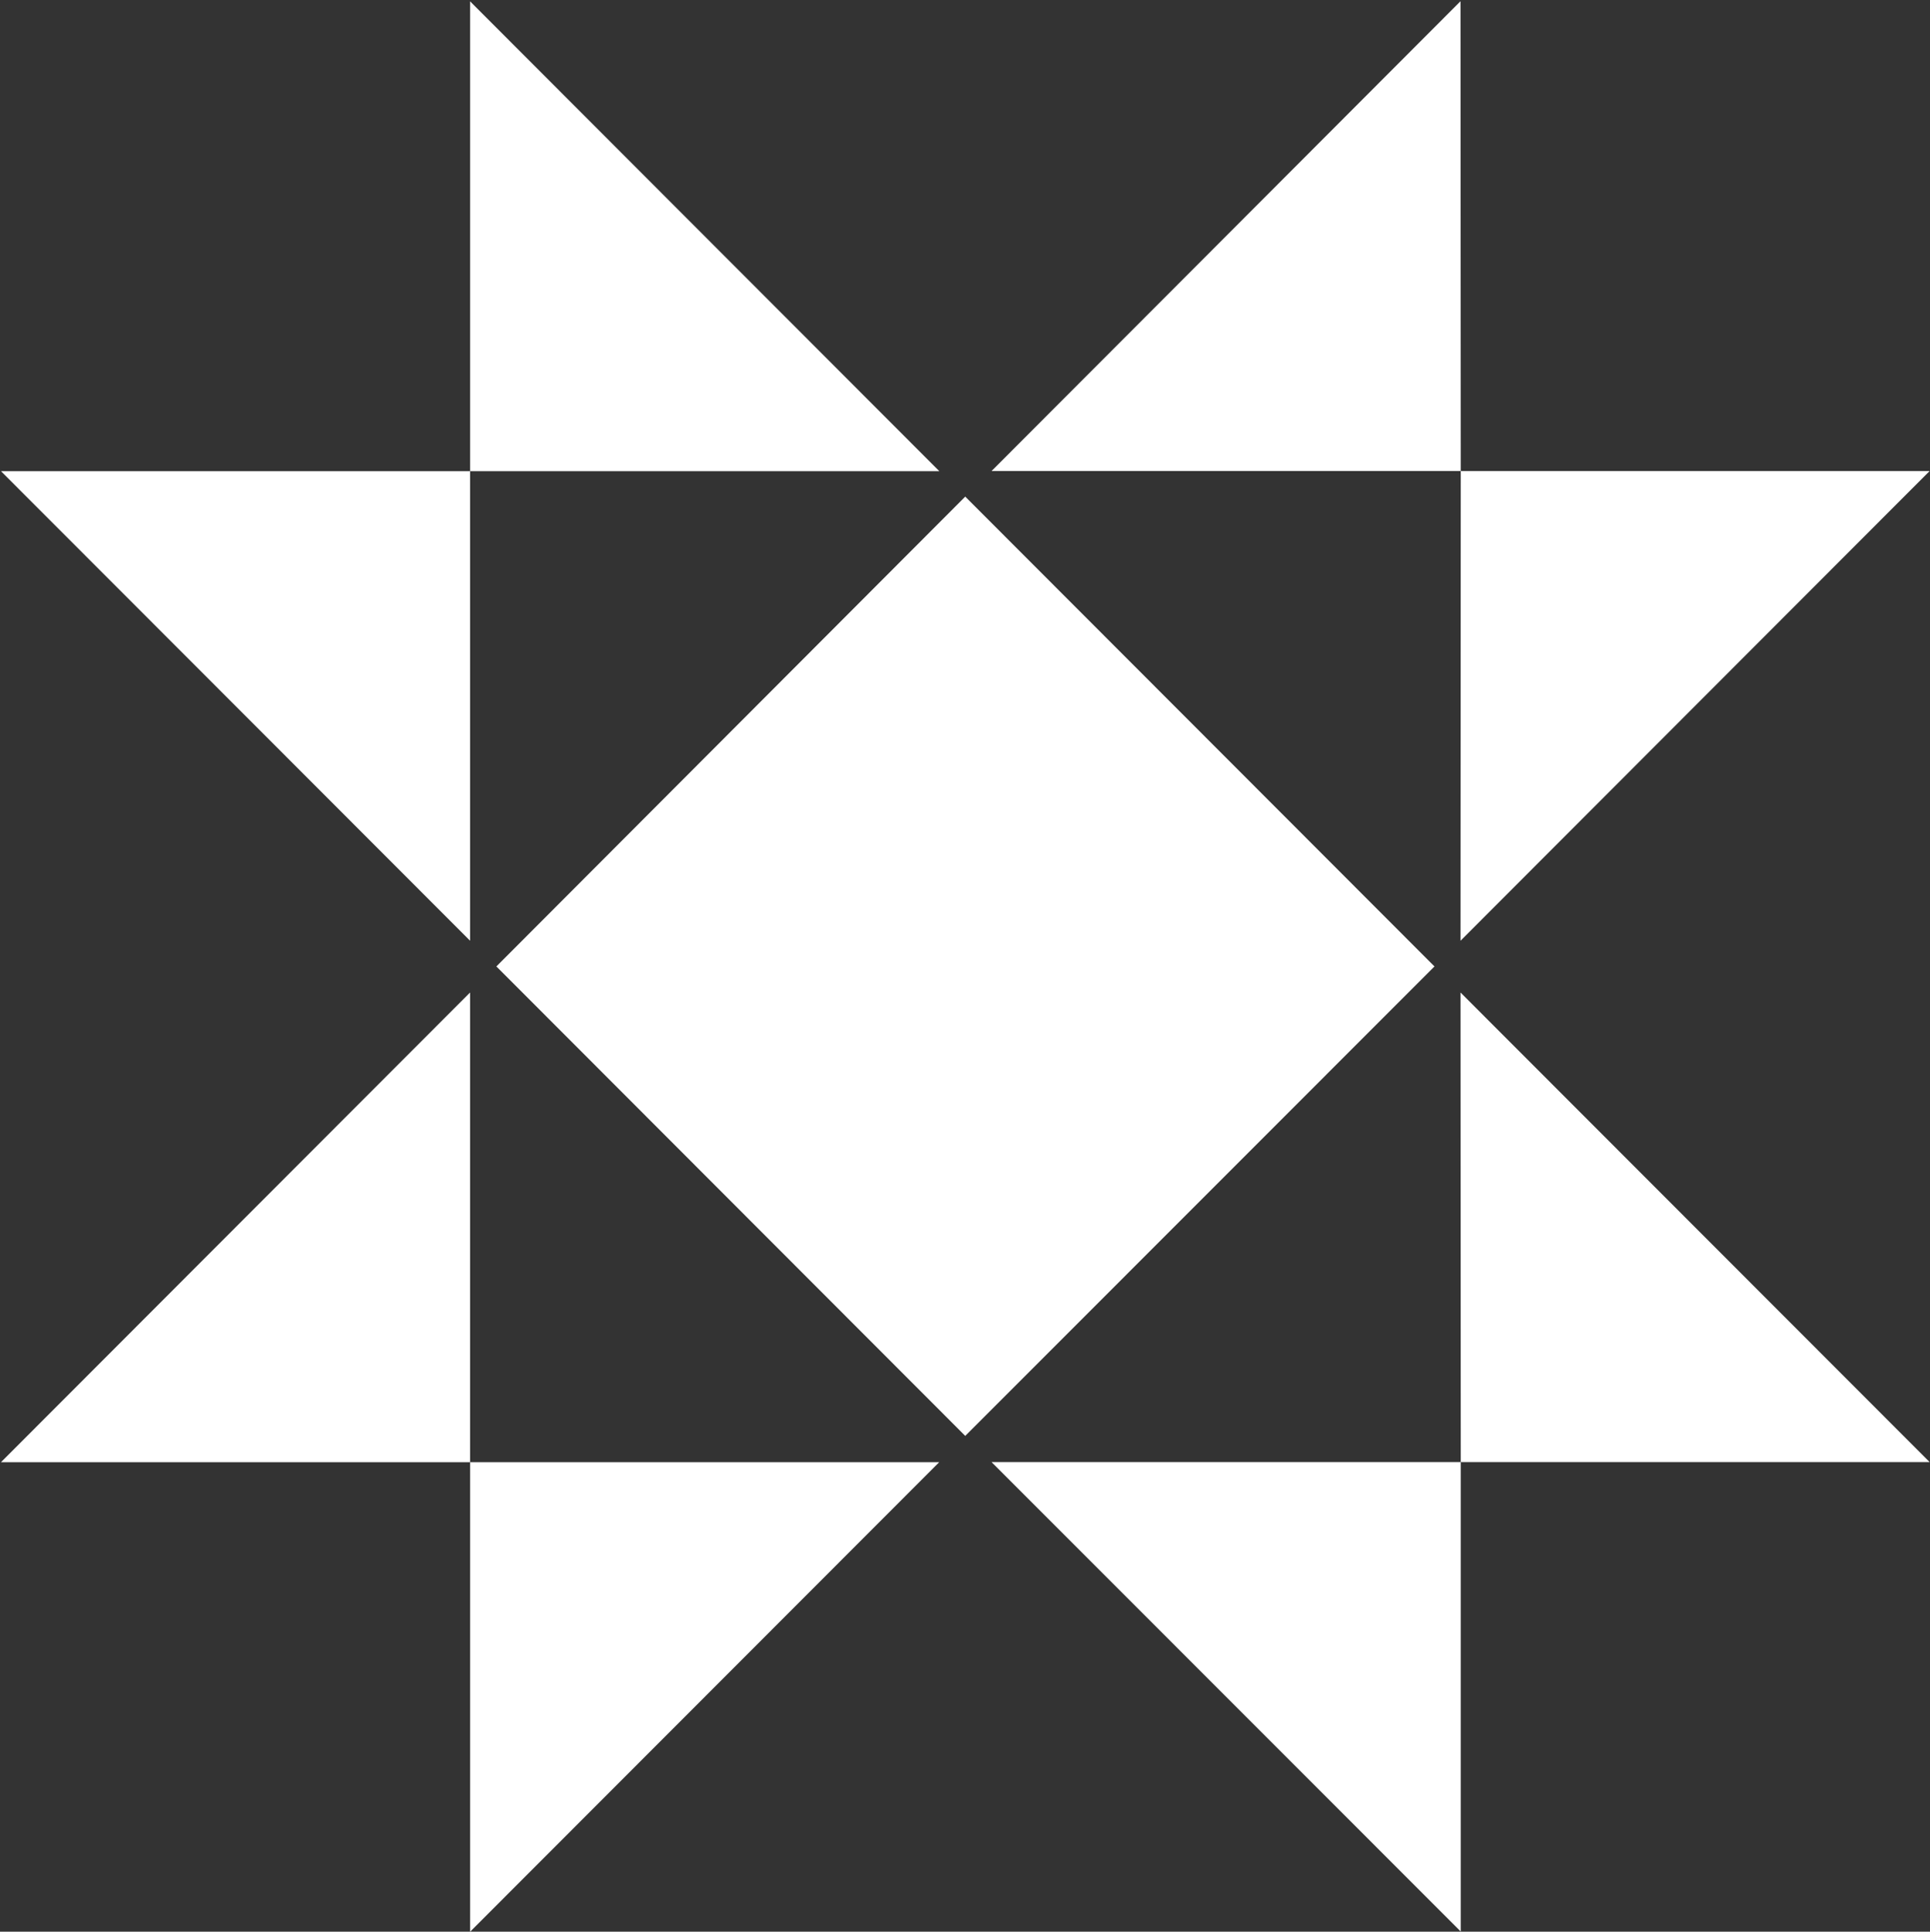
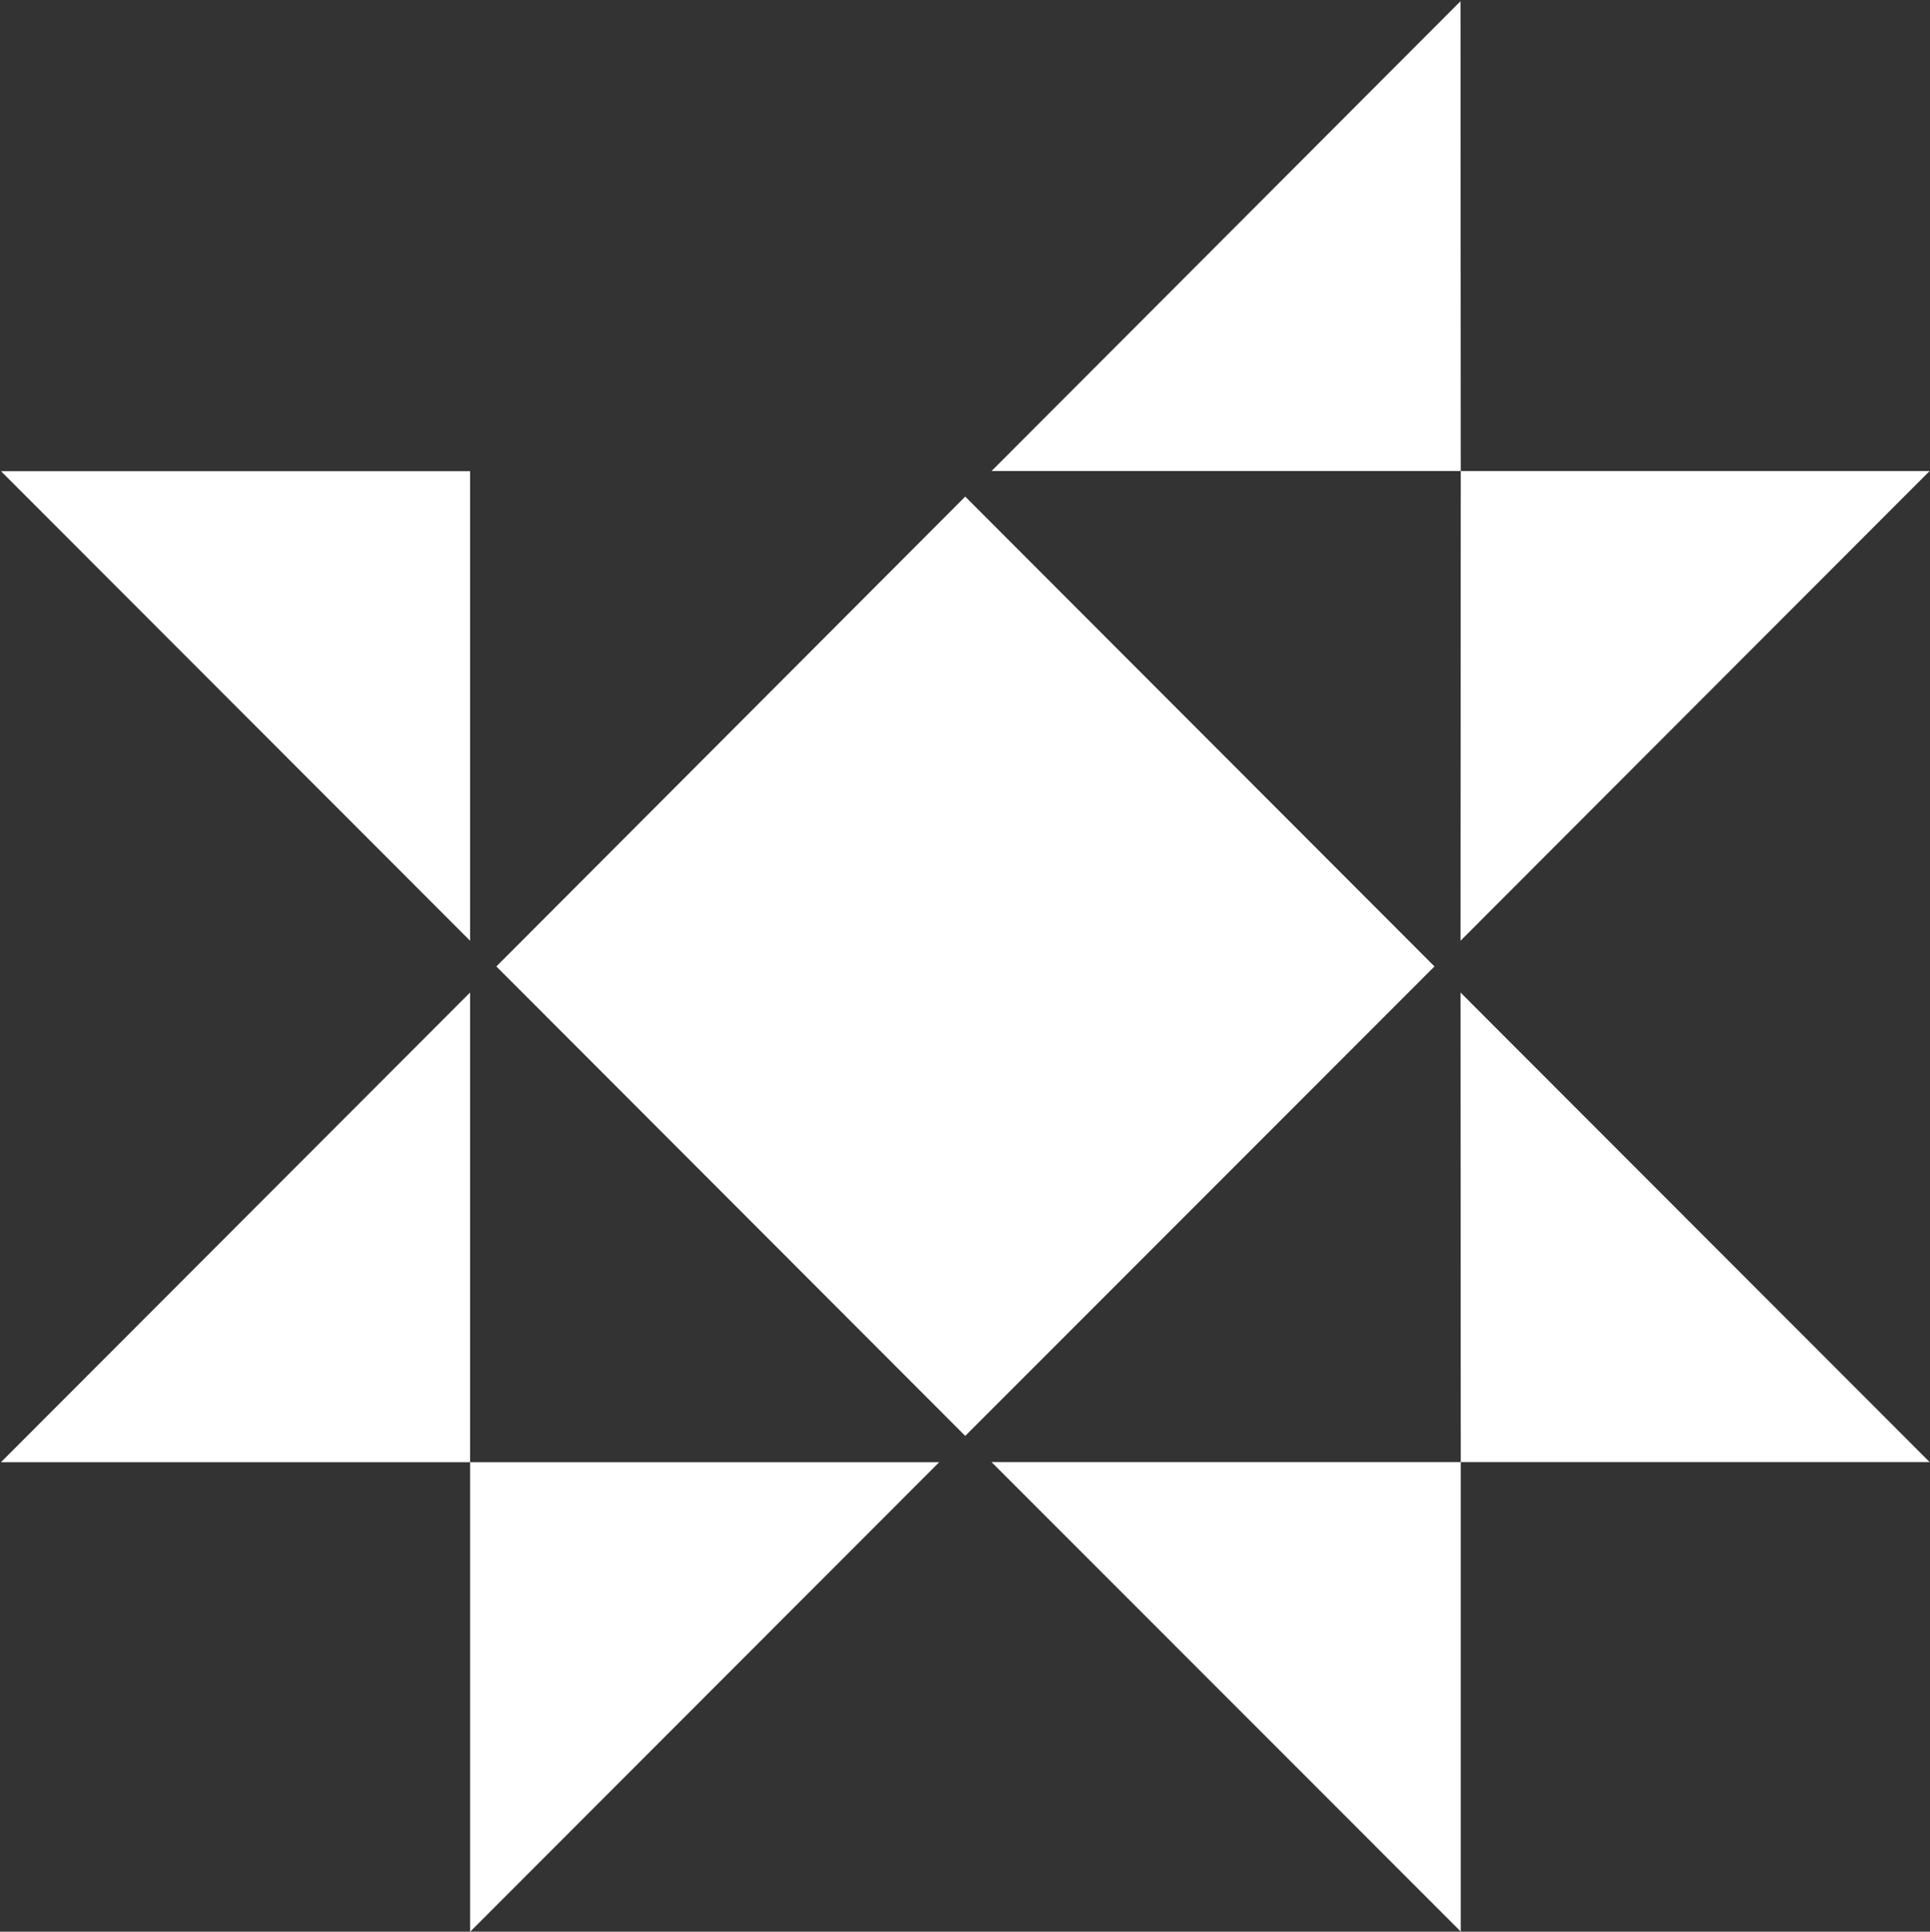
<svg xmlns="http://www.w3.org/2000/svg" version="1.2" viewBox="0 0 1593 1594" width="1593" height="1594">
  <rect x="0" y="0" width="1593" height="1594" fill="#333333" stroke="none" />
  <title>Arion_Bank_Logo-svg</title>
  <style>
		.s0 { fill: #ffffff } 
	</style>
  <g id="layer1">
-     <path id="path76" class="s0" d="m1184 797.5l-387.3 387.4-387-387.4 387-387.7zm-365.6 409h387.3v387.4zm387.1-387.5l387.2 387.5h-387zm-817.5 387.6h387.2l-387.2 387.5zm0 0h-387.2l387.2-387.6zm817.7-817.9h-387.3l387.1-387.7zm-0.2 387.6l0.2-387.6h387zm-817.5-387.5v-387.7l387.3 387.7zm0 387.5l-387.2-387.5h387.2z" />
+     <path id="path76" class="s0" d="m1184 797.5l-387.3 387.4-387-387.4 387-387.7zm-365.6 409h387.3v387.4zm387.1-387.5l387.2 387.5h-387zm-817.5 387.6h387.2l-387.2 387.5zm0 0h-387.2l387.2-387.6zm817.7-817.9h-387.3l387.1-387.7zm-0.2 387.6l0.2-387.6h387zm-817.5-387.5v-387.7zm0 387.5l-387.2-387.5h387.2z" />
  </g>
</svg>